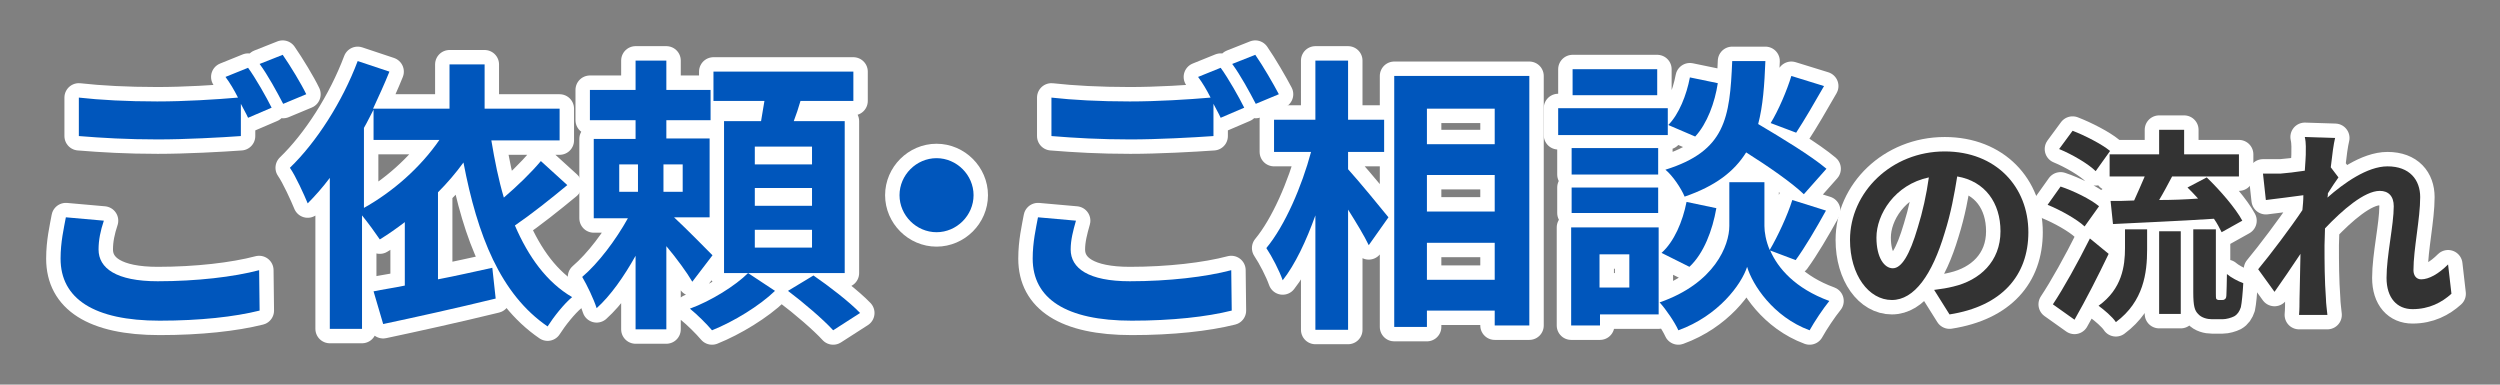
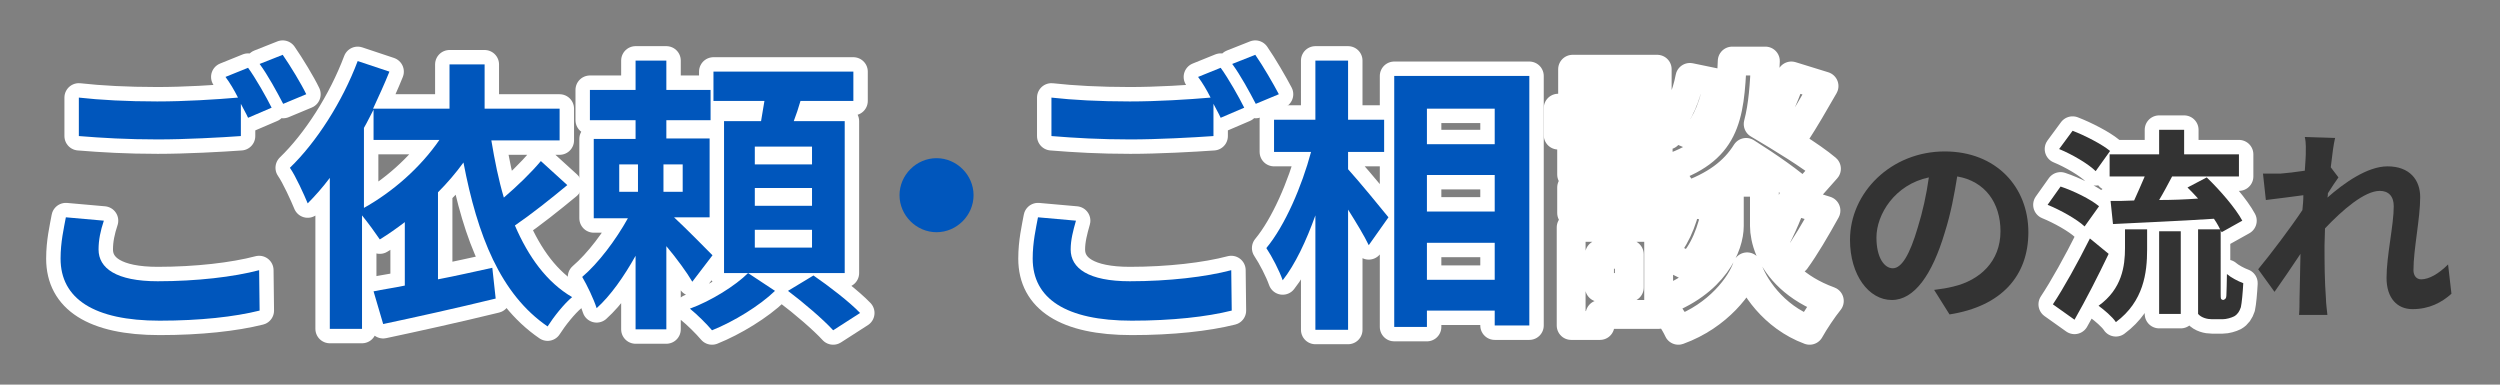
<svg xmlns="http://www.w3.org/2000/svg" version="1.1" id="レイヤー_1" x="0px" y="0px" viewBox="0 0 520 80" style="enable-background:new 0 0 520 80;" xml:space="preserve">
  <rect x="0" y="0" width="520" height="80" fill="#808080" stroke="none" />
  <style type="text/css">
	
		.st0{clip-path:url(#SVGID_00000075851776556039720400000016567133991690387589_);fill:url(#SVGID_00000005250204967817887520000009887232109410640829_);}
	.st1{fill:#E2E6F4;}
	.st2{fill:#6167AD;}
	.st3{fill:url(#SVGID_00000104668494181402146070000000389099090050273949_);}
	.st4{fill:#4E528D;}
	.st5{fill:#595D9E;}
	.st6{opacity:0.35;fill:#6167AD;}
	.st7{fill:url(#SVGID_00000120554849358596866460000005642067192718118806_);}
	.st8{fill:#FFFFFF;}
	.st9{fill:#96A7D5;}
	.st10{clip-path:url(#SVGID_00000051371192242005032730000006137449148074234541_);fill:#F7F7F7;}
	.st11{fill:#EEEEEF;}
	.st12{fill:#91C2E9;}
	.st13{fill:#999999;}
	.st14{fill:none;stroke:#61607E;stroke-width:0.666;stroke-linecap:round;stroke-linejoin:round;stroke-miterlimit:10;}
	.st15{clip-path:url(#SVGID_00000125588431111815366550000018417789963499346599_);fill:#ADD0EE;}
	.st16{clip-path:url(#SVGID_00000125588431111815366550000018417789963499346599_);fill:#96A7D5;}
	.st17{clip-path:url(#SVGID_00000125588431111815366550000018417789963499346599_);fill:#999999;}
	.st18{clip-path:url(#SVGID_00000125588431111815366550000018417789963499346599_);fill:#EEEEEF;}
	.st19{fill:#F7F7F7;}
	.st20{fill:#E5E5E6;}
	.st21{fill:#9E9E9F;}
	.st22{fill:url(#SVGID_00000117650197330779629200000018359391266764483221_);}
	.st23{fill:#4A4D87;}
	.st24{fill:#5D63A2;}
	.st25{fill:#8DA0CD;}
	.st26{fill:#F8CBBC;}
	.st27{fill:#50558F;}
	.st28{fill:#E6E6E6;}
	.st29{fill:#CCCCCC;}
	.st30{fill:#F2F2F2;}
	.st31{fill:#4E538C;}
	.st32{fill:#414474;}
	.st33{opacity:0.22;clip-path:url(#SVGID_00000094602577068073092710000016835480284881897092_);fill:#BEA090;}
	.st34{opacity:0.22;clip-path:url(#SVGID_00000000935442476227394050000016494855662636084120_);fill:#BEA090;}
	.st35{opacity:0.32;clip-path:url(#SVGID_00000093145220727712837640000015607408350033380995_);fill:#DBDCDC;}
	.st36{fill:#796A56;}
	.st37{fill:#5C61A4;}
	.st38{opacity:0.22;clip-path:url(#SVGID_00000112628975680353840120000000696716377296953482_);fill:#BEA090;}
	.st39{opacity:0.22;clip-path:url(#SVGID_00000061453166327355242430000017083811196887451327_);fill:#BEA090;}
	.st40{fill:#E1E2E2;}
	.st41{fill:#BD7AB0;}
	.st42{fill:#BC68A5;}
	.st43{opacity:0.32;clip-path:url(#SVGID_00000181787146091826208660000017832211689769416581_);fill:#DBDCDC;}
	.st44{fill:#515592;}
	.st45{fill:#D2D2E0;}
	.st46{fill:#9596AF;}
	.st47{fill:#C0C1CD;}
	.st48{opacity:0.42;clip-path:url(#SVGID_00000157293917235066375180000017498999176088027574_);fill:#D2D2E0;}
	.st49{fill:#A6A7B2;}
	.st50{fill:#72788D;}
	.st51{opacity:0.15;clip-path:url(#SVGID_00000152248395343689039220000006302816385672893075_);fill:#BEA090;}
	.st52{fill:#8890AA;}
	.st53{opacity:0.22;clip-path:url(#SVGID_00000161602187368332957850000006833066850812670391_);fill:#BEA090;}
	.st54{opacity:0.32;clip-path:url(#SVGID_00000001638539160410552770000013200893816358433160_);fill:#DBDCDC;}
	.st55{fill:#9BA3BA;}
	.st56{fill:#ABB5CE;}
	.st57{clip-path:url(#SVGID_00000036223354097737252480000018178889206454042774_);}
	.st58{fill:#C4CCDF;}
	.st59{fill:#FCECB4;}
	.st60{clip-path:url(#SVGID_00000150066655504935929840000006224164885806508932_);fill:#FFF4D8;}
	.st61{clip-path:url(#SVGID_00000150066655504935929840000006224164885806508932_);}
	.st62{fill:#FAD18C;}
	.st63{fill:none;stroke:#FFFFFF;stroke-width:3;stroke-miterlimit:10;}
	.st64{fill:#FFFF00;}
	.st65{fill:none;stroke:#FFFFFF;stroke-width:4.42;stroke-linejoin:round;}
	.st66{fill:none;stroke:#FFFFFF;stroke-width:7.736;stroke-linejoin:round;}
	.st67{fill:#E00080;}
	.st68{fill:none;}
	.st69{fill:none;stroke:#E00080;stroke-width:3;stroke-linecap:round;stroke-linejoin:round;}
	.st70{fill:#63B2E9;}
	.st71{fill:url(#);}
	.st72{fill:#2F2B2A;}
	.st73{fill:none;stroke:#333333;stroke-width:5;stroke-linecap:round;stroke-miterlimit:10;}
	.st74{fill:#0056BC;}
	.st75{fill:#ED1C24;}
	.st76{fill:#FFF67F;}
	.st77{fill:#231815;}
	.st78{fill:#FCE3CD;}
	.st79{fill:none;stroke:#231815;stroke-width:1.972;stroke-linecap:round;stroke-linejoin:round;stroke-miterlimit:10;}
	.st80{fill:#FFE700;}
	.st81{fill:#333333;}
	.st82{fill:none;stroke:#231815;stroke-width:2.228;stroke-linecap:round;stroke-linejoin:round;stroke-miterlimit:10;}
	.st83{fill:#ACD6F3;}
	.st84{enable-background:new    ;}
	.st85{fill:none;stroke:#FFFFFF;stroke-width:6;stroke-linejoin:round;}
</style>
  <g class="st84">
    <g>
      <path class="st85" d="M20.5,51.9c0,3.9,3.7,6.6,12.3,6.6c8.1,0,15.8-0.9,21.1-2.3l0.1,8.4c-5.2,1.3-12.4,2.1-20.8,2.1    c-13.7,0-20.6-4.6-20.6-12.9c0-3.5,0.7-6.4,1.1-8.6l7.9,0.7C20.9,48,20.5,49.9,20.5,51.9z M56.5,22.4l-4.9,2.1    c-0.4-0.9-1-1.9-1.5-2.9v6.7C46,28.6,38.5,29,32.8,29c-6.3,0-11.5-0.3-16.4-0.7v-8c4.4,0.5,10,0.8,16.3,0.8    c5.7,0,12.2-0.4,16.8-0.8c-0.8-1.6-1.7-3.1-2.6-4.3l4.7-1.9C53.2,16.3,55.4,20.2,56.5,22.4z M63.7,19.6l-4.8,2    c-1.3-2.5-3.2-6-4.9-8.3l4.8-1.9C60.4,13.7,62.7,17.5,63.7,19.6z" />
      <path class="st85" d="M118,38.5c-3.5,2.9-7.4,6-10.9,8.4c2.8,6.5,6.6,11.8,11.9,14.9c-1.7,1.4-3.9,4.2-5.1,6.1    c-9.8-6.7-14.6-18.9-17.5-34.1c-1.6,2.2-3.4,4.3-5.3,6.2v18.1c3.7-0.7,7.6-1.6,11.3-2.4l0.7,6.4c-8.2,2-16.8,3.9-23.4,5.3l-2-6.8    c1.9-0.4,4.1-0.7,6.5-1.2V46.2c-1.7,1.3-3.4,2.5-5.2,3.6c-0.8-1.2-2.4-3.4-3.7-5v23.6h-6.7V37c-1.5,2-3.1,3.8-4.6,5.3    c-0.7-1.7-2.5-5.7-3.7-7.4c5.5-5.3,10.9-13.7,14.1-22.2l6.6,2.2c-1,2.5-2.2,5.1-3.4,7.7h15.9v-9.2h7.3v9.2h15.6v6.6h-14.2    c0.7,4.2,1.5,8.2,2.6,11.9c2.8-2.4,5.7-5.2,7.7-7.6L118,38.5z M75.6,43.3c6.1-3.4,11.8-8.4,15.8-14.2H77.7v-6.3    c-0.7,1.3-1.3,2.6-2,3.8V43.3z" />
      <path class="st85" d="M144,58.6c-1.1-1.9-3.3-4.9-5.4-7.4v17.3h-6.4V53.2c-2.4,4.3-5.2,8.3-8.1,10.9c-0.6-1.9-2-4.8-3-6.5    c3.4-2.9,7-7.7,9.5-12.2h-7.1V28.9h8.7V25h-9.5v-6.3h9.5v-6.1h6.4v6.1h9.2V25h-9.2v3.8h9v16.4h-7.4c2.7,2.5,6.8,6.7,8,7.9    L144,58.6z M128.8,39.9h3.9v-5.7h-3.9V39.9z M142,34.2h-4v5.7h4V34.2z M161.2,60.5c-3.2,3.1-8.6,6.4-13.1,8.2    c-1.1-1.3-3.1-3.3-4.6-4.5c4.4-1.6,9.5-4.8,12.1-7.4L161.2,60.5z M175.6,56.8h-25V25.2h7.7c0.2-1.4,0.5-2.8,0.7-4.2h-10.6v-6.1    h29.1V21h-11c-0.4,1.4-0.9,2.9-1.4,4.2h10.6V56.8z M168.9,30.5H157v3.7h11.9V30.5z M168.9,39.1H157v3.7h11.9V39.1z M168.9,47.8    H157v3.7h11.9V47.8z M169.2,57.3c3.2,2.2,7.5,5.5,9.7,7.8l-5.6,3.6c-2-2.2-6.2-5.8-9.4-8.2L169.2,57.3z" />
-       <path class="st85" d="M202.5,40.6c0,4.2-3.5,7.7-7.7,7.7c-4.2,0-7.7-3.5-7.7-7.7c0-4.2,3.5-7.7,7.7-7.7    C199,32.9,202.5,36.4,202.5,40.6z" />
      <path class="st85" d="M222.7,51.9c0,3.9,3.7,6.6,12.3,6.6c8.1,0,15.8-0.9,21.1-2.3l0.1,8.4c-5.2,1.3-12.4,2.1-20.8,2.1    c-13.7,0-20.6-4.6-20.6-12.9c0-3.5,0.7-6.4,1.1-8.6l7.9,0.7C223.2,48,222.7,49.9,222.7,51.9z M258.8,22.4l-4.9,2.1    c-0.4-0.9-1-1.9-1.5-2.9v6.7c-4.2,0.3-11.6,0.7-17.3,0.7c-6.3,0-11.5-0.3-16.4-0.7v-8c4.4,0.5,10,0.8,16.3,0.8    c5.7,0,12.2-0.4,16.8-0.8c-0.8-1.6-1.7-3.1-2.6-4.3l4.7-1.9C255.5,16.3,257.7,20.2,258.8,22.4z M266,19.6l-4.8,2    c-1.3-2.5-3.2-6-4.9-8.3l4.8-1.9C262.7,13.7,264.9,17.5,266,19.6z" />
      <path class="st85" d="M280.4,35.2c2.1,2.3,7.2,8.5,8.4,10l-4.1,5.8c-0.9-1.9-2.6-4.7-4.3-7.4v25h-6.8V44.8    c-1.9,5.3-4.2,10.2-6.8,13.5c-0.7-2-2.2-4.9-3.4-6.7c3.9-4.7,7.4-12.9,9.3-20H265v-6.7h8.6V12.6h6.8v12.3h7.5v6.7h-7.5V35.2z     M318.1,15.8v51.9h-7.2v-3.1h-14.1v3.4H290V15.8H318.1z M296.8,22.5V30h14.1v-7.4H296.8z M296.8,36.4V44h14.1v-7.6H296.8z     M310.9,58.2v-7.7h-14.1v7.7H310.9z" />
      <path class="st85" d="M346.9,28.1h-22.8v-5.6h22.8V28.1z M345,65.4h-12.2v2.3h-6V47.3H345V65.4z M344.9,36.3h-18v-5.5h18V36.3z     M326.9,39h18v5.3h-18V39z M344.7,19.8h-17.6v-5.4h17.6V19.8z M332.7,52.9v6.9h6.2v-6.9H332.7z M368.2,52.1    c1.6,3.7,5.2,7.9,12.3,10.5c-1.3,1.6-3.1,4.3-4.1,6.1c-7.6-2.8-11.9-9.5-13-13.2c-1.2,3.7-6,10.2-14.3,13.2    c-0.7-1.6-2.6-4.4-3.9-5.8c11.5-4,14.5-11.9,14.5-15.9v-9.1h7.3v9.1c0,1.3,0.3,3.1,1.1,5c1.7-2.9,3.7-7.2,4.7-10.4l7,2.2    c-2.1,3.8-4.4,7.7-6.3,10.3L368.2,52.1z M345.6,52.6c2.6-2.3,4.4-6.5,5.2-10.6l6.2,1.3c-0.8,4.6-2.6,9.4-5.6,12.2L345.6,52.6z     M375.2,40.4c-2.5-2.4-7.4-5.8-12-8.7c-2.5,4-6.4,7-12.8,9.2c-0.7-1.7-2.5-4.4-4-5.6c12.5-3.9,13.4-10.7,13.9-22.6h6.9    c-0.2,5-0.5,9.3-1.5,13.1c4.9,2.9,11,6.6,14.2,9.3L375.2,40.4z M357.3,17.3c-0.6,4-2.2,8.4-4.7,11.1L347,26    c2.2-2.2,3.8-6.2,4.5-9.9L357.3,17.3z M379.4,17.9c-2,3.5-4.1,7.1-5.8,9.7l-5.3-2c1.6-2.6,3.4-6.8,4.3-9.8L379.4,17.9z" />
-       <path class="st85" d="M405.5,65.4l-3.2-5.1c1.6-0.2,2.8-0.4,4-0.7c5.5-1.3,9.8-5.2,9.8-11.5c0-5.9-3.2-10.4-9-11.4    c-0.6,3.7-1.3,7.6-2.6,11.7c-2.6,8.7-6.3,14-11,14c-4.8,0-8.7-5.2-8.7-12.5c0-9.9,8.6-18.4,19.7-18.4c10.7,0,17.4,7.4,17.4,16.8    C421.9,57.3,416.4,63.7,405.5,65.4z M393.7,55.8c1.8,0,3.5-2.7,5.2-8.5c1-3.2,1.8-6.8,2.3-10.4c-7.1,1.5-10.9,7.7-10.9,12.5    C390.3,53.7,392,55.8,393.7,55.8z" />
      <path class="st85" d="M433.6,47.1c-1.6-1.5-5-3.4-7.7-4.5l2.7-3.8c2.7,0.9,6.2,2.6,8,4.1L433.6,47.1z M438.6,52.8    c-2.2,4.6-4.7,9.5-7.1,13.7l-4.5-3.2c2.2-3.3,5.2-8.7,7.7-13.7L438.6,52.8z M435.9,35.6c-1.5-1.5-4.9-3.5-7.6-4.6l2.8-3.8    c2.6,1,6.1,2.8,7.8,4.2L435.9,35.6z M442,47.7h4.6v4.2c0,4.8-0.7,10.8-6.5,15.1c-0.7-1.1-2.5-2.6-3.6-3.4c4.9-3.5,5.5-8.3,5.5-12    V47.7z M449.1,32.1V27h5.2v5.1h11.4v4.6h-13.9c-0.9,1.7-1.8,3.4-2.7,4.9c2.6,0,5.4-0.1,8.1-0.3c-0.7-0.8-1.5-1.6-2.2-2.3l4-2.1    c2.8,2.7,6,6.4,7.4,9l-4.3,2.4c-0.4-0.8-0.9-1.8-1.6-2.8c-7.5,0.5-15.4,0.8-21,1.1l-0.5-4.8c1.5,0,3.1,0,4.9-0.1    c0.7-1.5,1.5-3.4,2.2-5h-7.3v-4.6H449.1z M449.1,48.1h4.5v17.2h-4.5V48.1z M462.2,62.4c0.2,0,0.4,0,0.6-0.2    c0.2-0.1,0.3-0.4,0.3-1.1c0-0.6,0.1-2.2,0.1-4.1c0.8,0.7,2.3,1.5,3.4,1.9c-0.1,1.9-0.3,4.1-0.5,5c-0.3,0.9-0.7,1.5-1.4,1.9    c-0.6,0.3-1.6,0.6-2.4,0.6h-2.2c-1,0-2.2-0.3-2.9-1.1c-0.7-0.7-1-1.6-1-4.5V47.7h4.7V61c0,0.6,0,1,0.1,1.2    c0.1,0.1,0.3,0.2,0.5,0.2H462.2z" />
-       <path class="st85" d="M479.4,28.5l6.3,0.2c-0.3,1.2-0.6,3.4-0.9,6.1l1.6,2.1c-0.6,0.8-1.5,2.2-2.2,3.3c0,0.3,0,0.6-0.1,0.9    c3.4-3,8.3-6.5,12.5-6.5c4.6,0,6.8,2.8,6.8,6.4c0,4.5-1.4,10.8-1.4,15.2c0,1.1,0.6,1.9,1.6,1.9c1.6,0,3.6-1.1,5.6-3.1l0.7,6.1    c-2,1.8-4.6,3.2-8.1,3.2c-3.2,0-5.4-2.3-5.4-6.5c0-4.6,1.5-11,1.5-14.9c0-2.1-1.1-3.2-2.9-3.2c-3.2,0-7.8,4-11.4,7.8    c0,1.2-0.1,2.4-0.1,3.5c0,3.5,0,7.1,0.3,11.2c0,0.8,0.2,2.3,0.3,3.3h-5.9c0.1-1,0.1-2.5,0.1-3.2c0.1-3.4,0.1-5.8,0.2-9.5    c-1.8,2.7-3.9,5.8-5.4,7.9l-3.4-4.7c2.5-3,6.8-8.7,9.2-12.3c0.1-1,0.2-2,0.2-3.1c-2.1,0.3-5.4,0.7-7.8,1l-0.6-5.5    c1.2,0,2.2,0,3.7,0c1.2-0.1,3.1-0.3,5-0.6c0.1-1.6,0.2-2.8,0.2-3.3C479.6,31.1,479.7,29.8,479.4,28.5z" />
    </g>
    <g>
      <path class="st74" d="M20.5,51.9c0,3.9,3.7,6.6,12.3,6.6c8.1,0,15.8-0.9,21.1-2.3l0.1,8.4c-5.2,1.3-12.4,2.1-20.8,2.1    c-13.7,0-20.6-4.6-20.6-12.9c0-3.5,0.7-6.4,1.1-8.6l7.9,0.7C20.9,48,20.5,49.9,20.5,51.9z M56.5,22.4l-4.9,2.1    c-0.4-0.9-1-1.9-1.5-2.9v6.7C46,28.6,38.5,29,32.8,29c-6.3,0-11.5-0.3-16.4-0.7v-8c4.4,0.5,10,0.8,16.3,0.8    c5.7,0,12.2-0.4,16.8-0.8c-0.8-1.6-1.7-3.1-2.6-4.3l4.7-1.9C53.2,16.3,55.4,20.2,56.5,22.4z M63.7,19.6l-4.8,2    c-1.3-2.5-3.2-6-4.9-8.3l4.8-1.9C60.4,13.7,62.7,17.5,63.7,19.6z" />
      <path class="st74" d="M118,38.5c-3.5,2.9-7.4,6-10.9,8.4c2.8,6.5,6.6,11.8,11.9,14.9c-1.7,1.4-3.9,4.2-5.1,6.1    c-9.8-6.7-14.6-18.9-17.5-34.1c-1.6,2.2-3.4,4.3-5.3,6.2v18.1c3.7-0.7,7.6-1.6,11.3-2.4l0.7,6.4c-8.2,2-16.8,3.9-23.4,5.3l-2-6.8    c1.9-0.4,4.1-0.7,6.5-1.2V46.2c-1.7,1.3-3.4,2.5-5.2,3.6c-0.8-1.2-2.4-3.4-3.7-5v23.6h-6.7V37c-1.5,2-3.1,3.8-4.6,5.3    c-0.7-1.7-2.5-5.7-3.7-7.4c5.5-5.3,10.9-13.7,14.1-22.2l6.6,2.2c-1,2.5-2.2,5.1-3.4,7.7h15.9v-9.2h7.3v9.2h15.6v6.6h-14.2    c0.7,4.2,1.5,8.2,2.6,11.9c2.8-2.4,5.7-5.2,7.7-7.6L118,38.5z M75.6,43.3c6.1-3.4,11.8-8.4,15.8-14.2H77.7v-6.3    c-0.7,1.3-1.3,2.6-2,3.8V43.3z" />
      <path class="st74" d="M144,58.6c-1.1-1.9-3.3-4.9-5.4-7.4v17.3h-6.4V53.2c-2.4,4.3-5.2,8.3-8.1,10.9c-0.6-1.9-2-4.8-3-6.5    c3.4-2.9,7-7.7,9.5-12.2h-7.1V28.9h8.7V25h-9.5v-6.3h9.5v-6.1h6.4v6.1h9.2V25h-9.2v3.8h9v16.4h-7.4c2.7,2.5,6.8,6.7,8,7.9    L144,58.6z M128.8,39.9h3.9v-5.7h-3.9V39.9z M142,34.2h-4v5.7h4V34.2z M161.2,60.5c-3.2,3.1-8.6,6.4-13.1,8.2    c-1.1-1.3-3.1-3.3-4.6-4.5c4.4-1.6,9.5-4.8,12.1-7.4L161.2,60.5z M175.6,56.8h-25V25.2h7.7c0.2-1.4,0.5-2.8,0.7-4.2h-10.6v-6.1    h29.1V21h-11c-0.4,1.4-0.9,2.9-1.4,4.2h10.6V56.8z M168.9,30.5H157v3.7h11.9V30.5z M168.9,39.1H157v3.7h11.9V39.1z M168.9,47.8    H157v3.7h11.9V47.8z M169.2,57.3c3.2,2.2,7.5,5.5,9.7,7.8l-5.6,3.6c-2-2.2-6.2-5.8-9.4-8.2L169.2,57.3z" />
      <path class="st74" d="M202.5,40.6c0,4.2-3.5,7.7-7.7,7.7c-4.2,0-7.7-3.5-7.7-7.7c0-4.2,3.5-7.7,7.7-7.7    C199,32.9,202.5,36.4,202.5,40.6z" />
      <path class="st74" d="M222.7,51.9c0,3.9,3.7,6.6,12.3,6.6c8.1,0,15.8-0.9,21.1-2.3l0.1,8.4c-5.2,1.3-12.4,2.1-20.8,2.1    c-13.7,0-20.6-4.6-20.6-12.9c0-3.5,0.7-6.4,1.1-8.6l7.9,0.7C223.2,48,222.7,49.9,222.7,51.9z M258.8,22.4l-4.9,2.1    c-0.4-0.9-1-1.9-1.5-2.9v6.7c-4.2,0.3-11.6,0.7-17.3,0.7c-6.3,0-11.5-0.3-16.4-0.7v-8c4.4,0.5,10,0.8,16.3,0.8    c5.7,0,12.2-0.4,16.8-0.8c-0.8-1.6-1.7-3.1-2.6-4.3l4.7-1.9C255.5,16.3,257.7,20.2,258.8,22.4z M266,19.6l-4.8,2    c-1.3-2.5-3.2-6-4.9-8.3l4.8-1.9C262.7,13.7,264.9,17.5,266,19.6z" />
      <path class="st74" d="M280.4,35.2c2.1,2.3,7.2,8.5,8.4,10l-4.1,5.8c-0.9-1.9-2.6-4.7-4.3-7.4v25h-6.8V44.8    c-1.9,5.3-4.2,10.2-6.8,13.5c-0.7-2-2.2-4.9-3.4-6.7c3.9-4.7,7.4-12.9,9.3-20H265v-6.7h8.6V12.6h6.8v12.3h7.5v6.7h-7.5V35.2z     M318.1,15.8v51.9h-7.2v-3.1h-14.1v3.4H290V15.8H318.1z M296.8,22.5V30h14.1v-7.4H296.8z M296.8,36.4V44h14.1v-7.6H296.8z     M310.9,58.2v-7.7h-14.1v7.7H310.9z" />
-       <path class="st74" d="M346.9,28.1h-22.8v-5.6h22.8V28.1z M345,65.4h-12.2v2.3h-6V47.3H345V65.4z M344.9,36.3h-18v-5.5h18V36.3z     M326.9,39h18v5.3h-18V39z M344.7,19.8h-17.6v-5.4h17.6V19.8z M332.7,52.9v6.9h6.2v-6.9H332.7z M368.2,52.1    c1.6,3.7,5.2,7.9,12.3,10.5c-1.3,1.6-3.1,4.3-4.1,6.1c-7.6-2.8-11.9-9.5-13-13.2c-1.2,3.7-6,10.2-14.3,13.2    c-0.7-1.6-2.6-4.4-3.9-5.8c11.5-4,14.5-11.9,14.5-15.9v-9.1h7.3v9.1c0,1.3,0.3,3.1,1.1,5c1.7-2.9,3.7-7.2,4.7-10.4l7,2.2    c-2.1,3.8-4.4,7.7-6.3,10.3L368.2,52.1z M345.6,52.6c2.6-2.3,4.4-6.5,5.2-10.6l6.2,1.3c-0.8,4.6-2.6,9.4-5.6,12.2L345.6,52.6z     M375.2,40.4c-2.5-2.4-7.4-5.8-12-8.7c-2.5,4-6.4,7-12.8,9.2c-0.7-1.7-2.5-4.4-4-5.6c12.5-3.9,13.4-10.7,13.9-22.6h6.9    c-0.2,5-0.5,9.3-1.5,13.1c4.9,2.9,11,6.6,14.2,9.3L375.2,40.4z M357.3,17.3c-0.6,4-2.2,8.4-4.7,11.1L347,26    c2.2-2.2,3.8-6.2,4.5-9.9L357.3,17.3z M379.4,17.9c-2,3.5-4.1,7.1-5.8,9.7l-5.3-2c1.6-2.6,3.4-6.8,4.3-9.8L379.4,17.9z" />
      <path class="st81" d="M405.5,65.4l-3.2-5.1c1.6-0.2,2.8-0.4,4-0.7c5.5-1.3,9.8-5.2,9.8-11.5c0-5.9-3.2-10.4-9-11.4    c-0.6,3.7-1.3,7.6-2.6,11.7c-2.6,8.7-6.3,14-11,14c-4.8,0-8.7-5.2-8.7-12.5c0-9.9,8.6-18.4,19.7-18.4c10.7,0,17.4,7.4,17.4,16.8    C421.9,57.3,416.4,63.7,405.5,65.4z M393.7,55.8c1.8,0,3.5-2.7,5.2-8.5c1-3.2,1.8-6.8,2.3-10.4c-7.1,1.5-10.9,7.7-10.9,12.5    C390.3,53.7,392,55.8,393.7,55.8z" />
-       <path class="st81" d="M433.6,47.1c-1.6-1.5-5-3.4-7.7-4.5l2.7-3.8c2.7,0.9,6.2,2.6,8,4.1L433.6,47.1z M438.6,52.8    c-2.2,4.6-4.7,9.5-7.1,13.7l-4.5-3.2c2.2-3.3,5.2-8.7,7.7-13.7L438.6,52.8z M435.9,35.6c-1.5-1.5-4.9-3.5-7.6-4.6l2.8-3.8    c2.6,1,6.1,2.8,7.8,4.2L435.9,35.6z M442,47.7h4.6v4.2c0,4.8-0.7,10.8-6.5,15.1c-0.7-1.1-2.5-2.6-3.6-3.4c4.9-3.5,5.5-8.3,5.5-12    V47.7z M449.1,32.1V27h5.2v5.1h11.4v4.6h-13.9c-0.9,1.7-1.8,3.4-2.7,4.9c2.6,0,5.4-0.1,8.1-0.3c-0.7-0.8-1.5-1.6-2.2-2.3l4-2.1    c2.8,2.7,6,6.4,7.4,9l-4.3,2.4c-0.4-0.8-0.9-1.8-1.6-2.8c-7.5,0.5-15.4,0.8-21,1.1l-0.5-4.8c1.5,0,3.1,0,4.9-0.1    c0.7-1.5,1.5-3.4,2.2-5h-7.3v-4.6H449.1z M449.1,48.1h4.5v17.2h-4.5V48.1z M462.2,62.4c0.2,0,0.4,0,0.6-0.2    c0.2-0.1,0.3-0.4,0.3-1.1c0-0.6,0.1-2.2,0.1-4.1c0.8,0.7,2.3,1.5,3.4,1.9c-0.1,1.9-0.3,4.1-0.5,5c-0.3,0.9-0.7,1.5-1.4,1.9    c-0.6,0.3-1.6,0.6-2.4,0.6h-2.2c-1,0-2.2-0.3-2.9-1.1c-0.7-0.7-1-1.6-1-4.5V47.7h4.7V61c0,0.6,0,1,0.1,1.2    c0.1,0.1,0.3,0.2,0.5,0.2H462.2z" />
+       <path class="st81" d="M433.6,47.1c-1.6-1.5-5-3.4-7.7-4.5l2.7-3.8c2.7,0.9,6.2,2.6,8,4.1L433.6,47.1z M438.6,52.8    c-2.2,4.6-4.7,9.5-7.1,13.7l-4.5-3.2c2.2-3.3,5.2-8.7,7.7-13.7L438.6,52.8z M435.9,35.6c-1.5-1.5-4.9-3.5-7.6-4.6l2.8-3.8    c2.6,1,6.1,2.8,7.8,4.2L435.9,35.6z M442,47.7h4.6v4.2c0,4.8-0.7,10.8-6.5,15.1c-0.7-1.1-2.5-2.6-3.6-3.4c4.9-3.5,5.5-8.3,5.5-12    V47.7z M449.1,32.1V27h5.2v5.1h11.4v4.6h-13.9c-0.9,1.7-1.8,3.4-2.7,4.9c2.6,0,5.4-0.1,8.1-0.3c-0.7-0.8-1.5-1.6-2.2-2.3l4-2.1    c2.8,2.7,6,6.4,7.4,9l-4.3,2.4c-0.4-0.8-0.9-1.8-1.6-2.8c-7.5,0.5-15.4,0.8-21,1.1l-0.5-4.8c1.5,0,3.1,0,4.9-0.1    c0.7-1.5,1.5-3.4,2.2-5h-7.3v-4.6H449.1z M449.1,48.1h4.5v17.2h-4.5V48.1z M462.2,62.4c0.2,0,0.4,0,0.6-0.2    c0.2-0.1,0.3-0.4,0.3-1.1c0-0.6,0.1-2.2,0.1-4.1c0.8,0.7,2.3,1.5,3.4,1.9c-0.1,1.9-0.3,4.1-0.5,5c-0.3,0.9-0.7,1.5-1.4,1.9    c-0.6,0.3-1.6,0.6-2.4,0.6h-2.2c-1,0-2.2-0.3-2.9-1.1V47.7h4.7V61c0,0.6,0,1,0.1,1.2    c0.1,0.1,0.3,0.2,0.5,0.2H462.2z" />
      <path class="st81" d="M479.4,28.5l6.3,0.2c-0.3,1.2-0.6,3.4-0.9,6.1l1.6,2.1c-0.6,0.8-1.5,2.2-2.2,3.3c0,0.3,0,0.6-0.1,0.9    c3.4-3,8.3-6.5,12.5-6.5c4.6,0,6.8,2.8,6.8,6.4c0,4.5-1.4,10.8-1.4,15.2c0,1.1,0.6,1.9,1.6,1.9c1.6,0,3.6-1.1,5.6-3.1l0.7,6.1    c-2,1.8-4.6,3.2-8.1,3.2c-3.2,0-5.4-2.3-5.4-6.5c0-4.6,1.5-11,1.5-14.9c0-2.1-1.1-3.2-2.9-3.2c-3.2,0-7.8,4-11.4,7.8    c0,1.2-0.1,2.4-0.1,3.5c0,3.5,0,7.1,0.3,11.2c0,0.8,0.2,2.3,0.3,3.3h-5.9c0.1-1,0.1-2.5,0.1-3.2c0.1-3.4,0.1-5.8,0.2-9.5    c-1.8,2.7-3.9,5.8-5.4,7.9l-3.4-4.7c2.5-3,6.8-8.7,9.2-12.3c0.1-1,0.2-2,0.2-3.1c-2.1,0.3-5.4,0.7-7.8,1l-0.6-5.5    c1.2,0,2.2,0,3.7,0c1.2-0.1,3.1-0.3,5-0.6c0.1-1.6,0.2-2.8,0.2-3.3C479.6,31.1,479.7,29.8,479.4,28.5z" />
    </g>
  </g>
</svg>